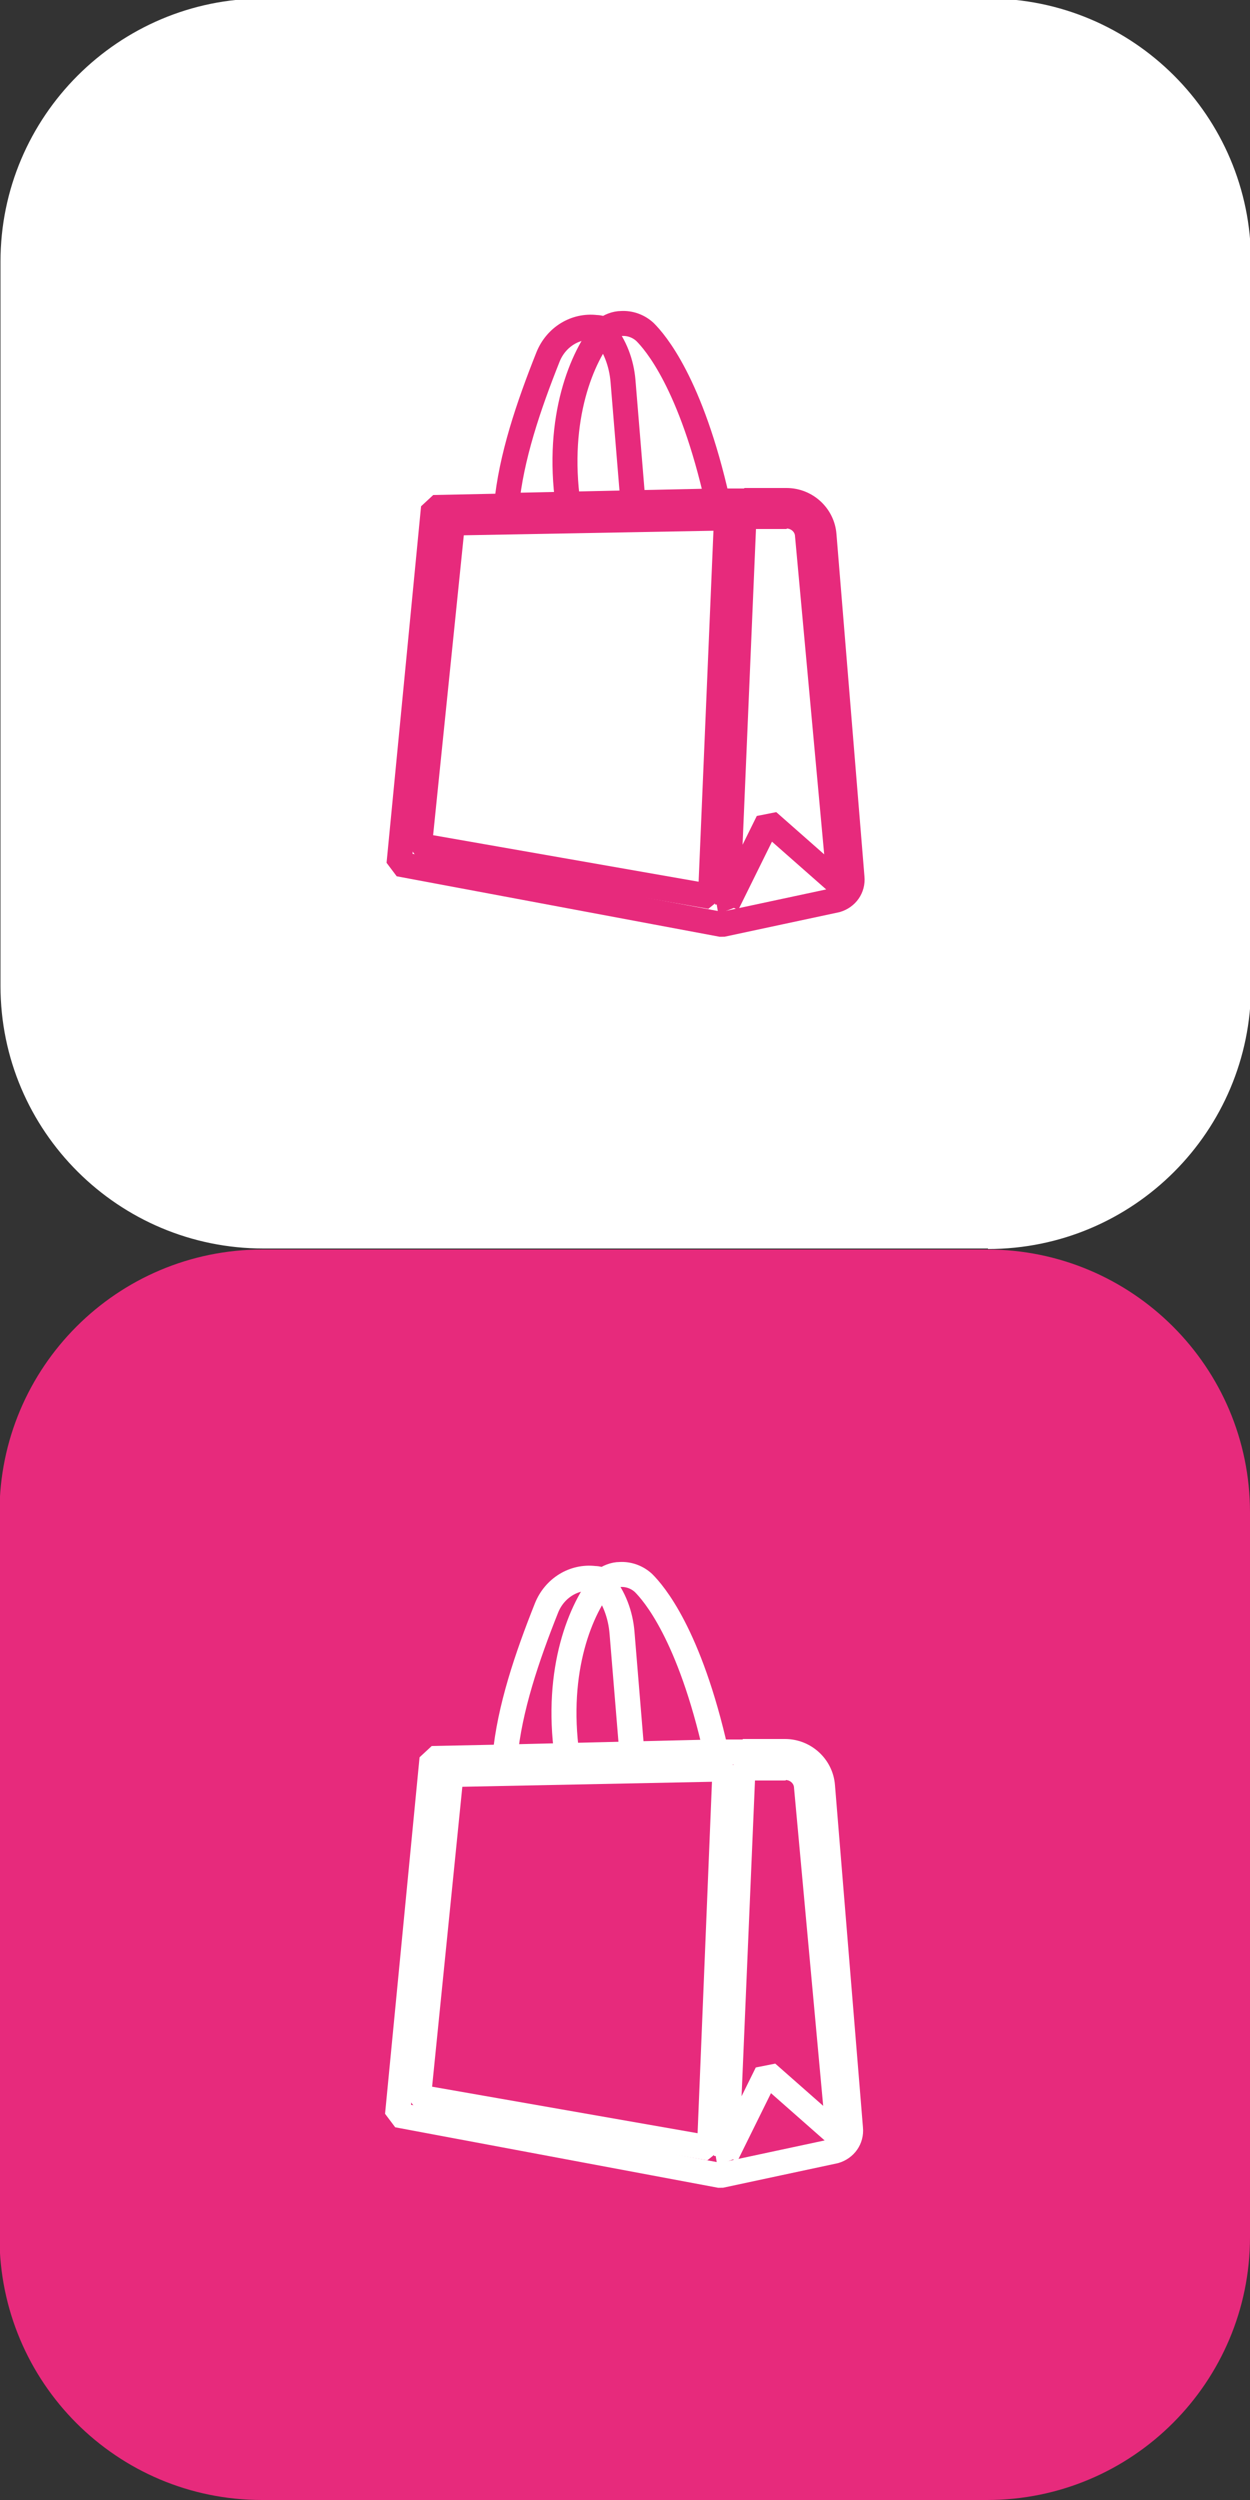
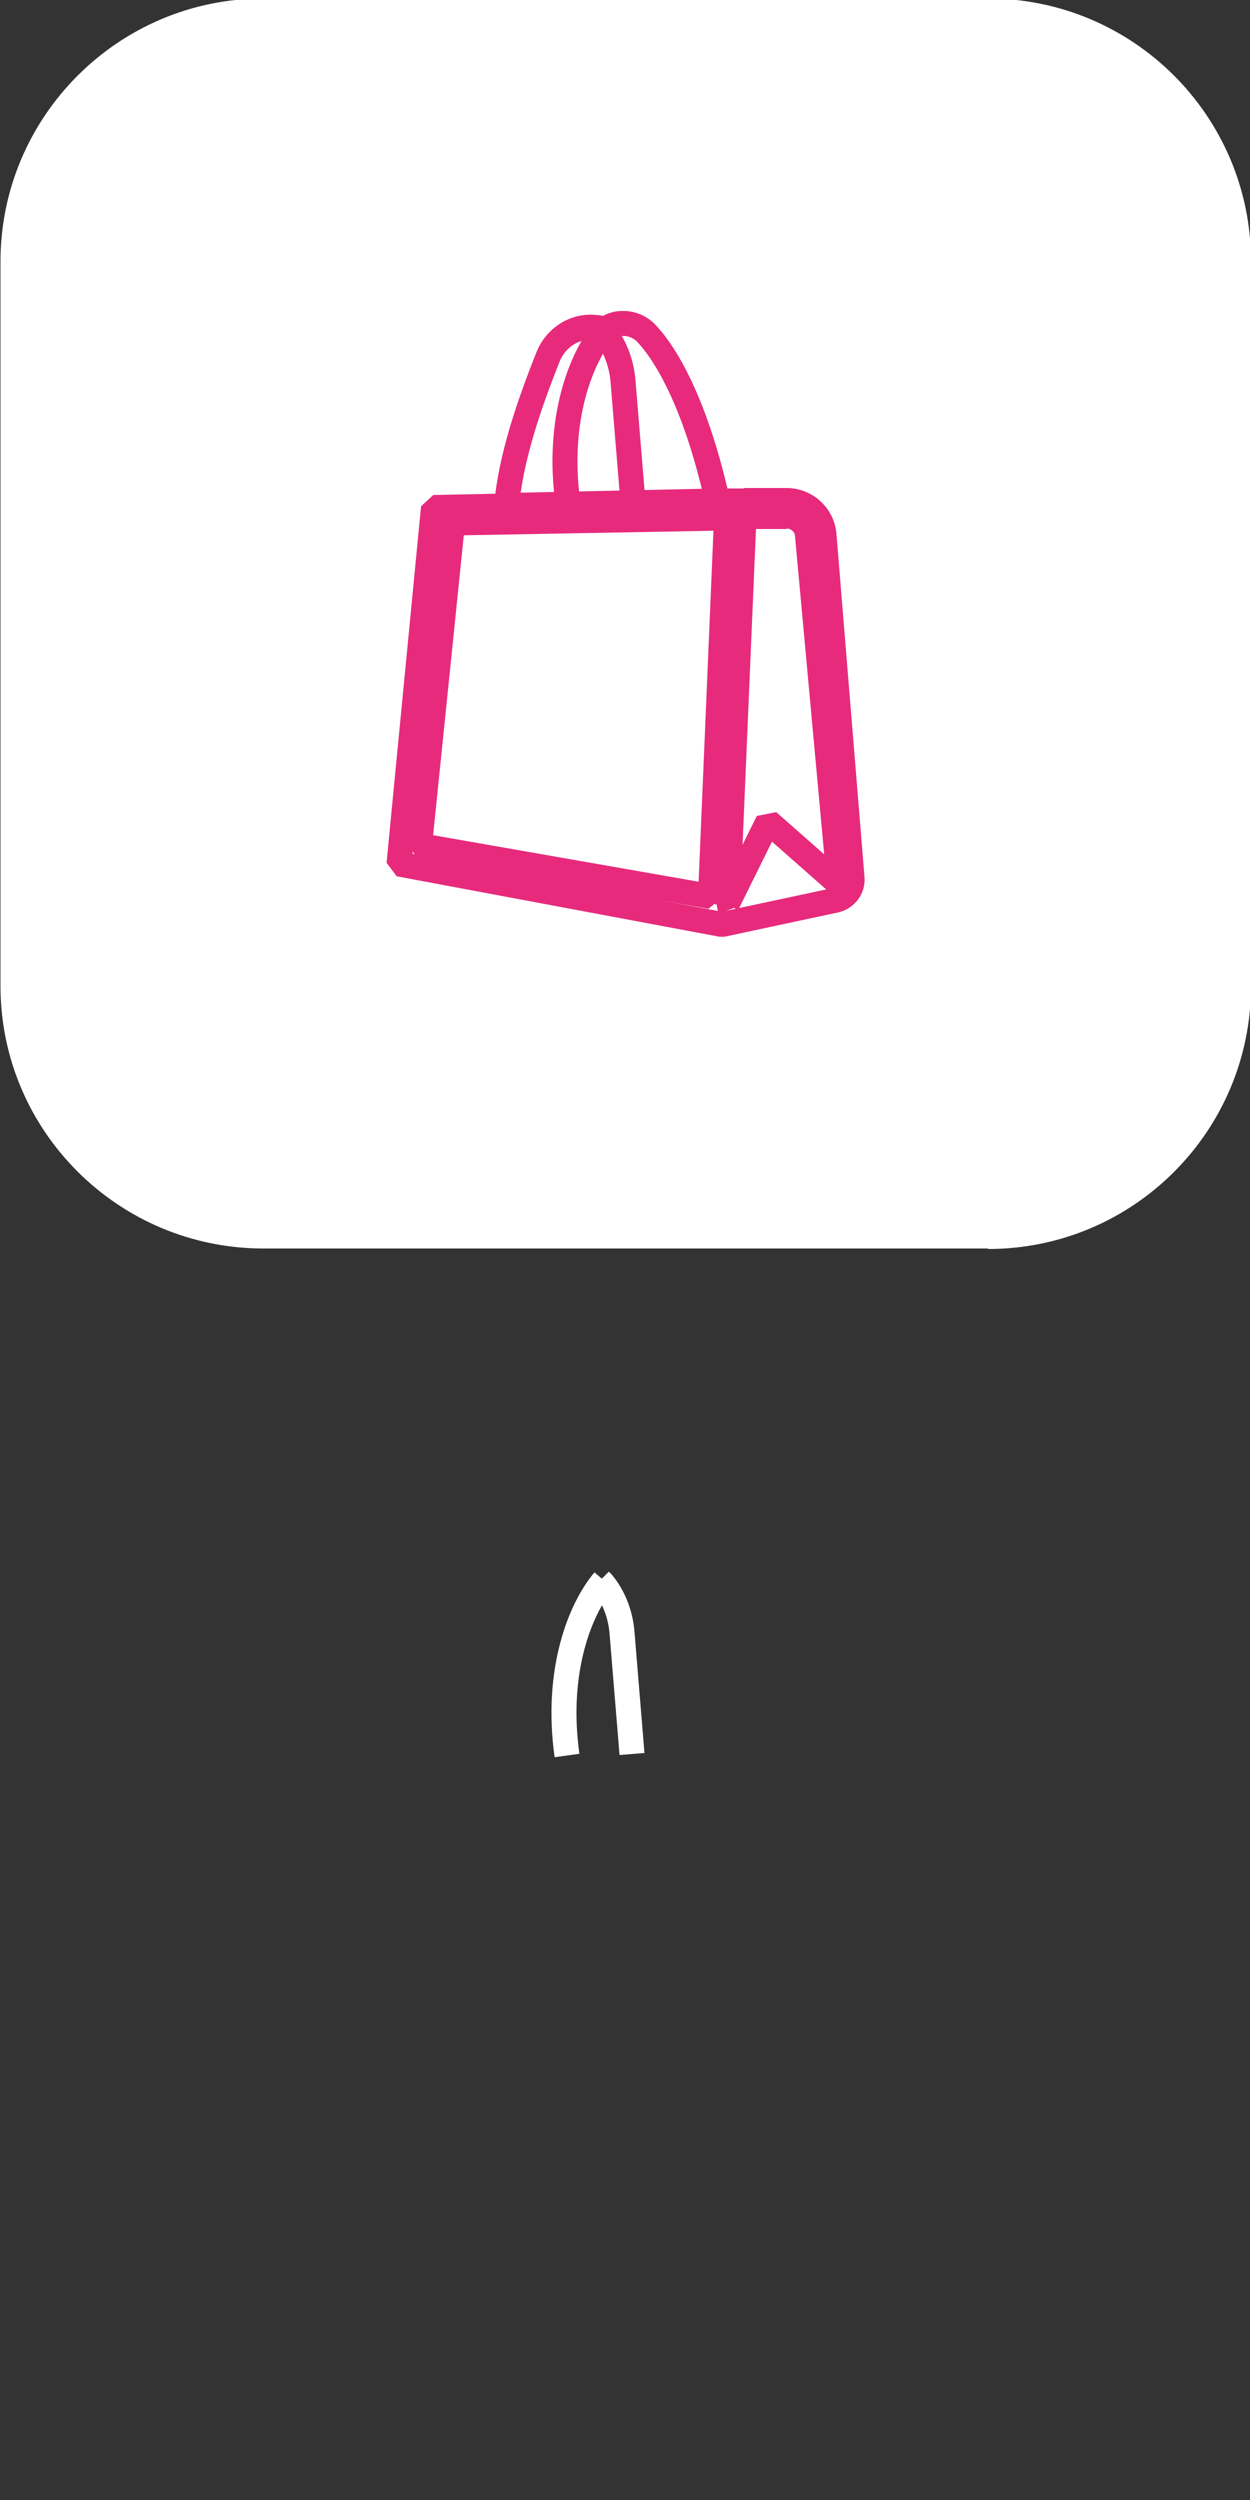
<svg xmlns="http://www.w3.org/2000/svg" id="Calque_1" data-name="Calque 1" viewBox="0 0 25 50">
  <rect x="0" y="0" width="25" height="50" fill="#333333" stroke="none" />
-   <path d="M19.73,50H5.24C2.34,50-.01,47.65-.01,44.74v-14.49c0-2.9,2.35-5.26,5.26-5.26h14.49c2.9,0,5.26,2.35,5.26,5.26v14.49c0,2.9-2.35,5.26-5.26,5.26" style="fill: #e72a7c;" />
  <path d="M19.76,24.97H5.27C2.37,24.97.01,22.62.01,19.72V5.23C.01,2.33,2.37-.03,5.27-.03h14.49c2.9,0,5.26,2.35,5.26,5.26v14.49c0,2.9-2.35,5.26-5.26,5.26" style="fill: #fff;" />
  <g id="Logo_Mag" data-name="Logo Mag">
    <path d="M12.11,6.59c-.06-.02-.13-.04-.19-.04-.41-.05-.8.19-.96.59-.39.98-.74,2.01-.83,2.98l-1.46.03-.69,7.13,6.46,1.21,2.29-.49h0c.2-.06.33-.24.31-.45l-.56-6.85c-.03-.39-.36-.69-.75-.69,0,0,0,0-.01,0h-.83s0,.01,0,.01h-.54c-.53-2.36-1.25-3.18-1.45-3.38-.13-.12-.3-.18-.47-.17-.12,0-.24.05-.33.12" style="fill: none; stroke: #e72a7c; stroke-linejoin: bevel; stroke-width: .5px;" />
    <line x1="14.29" y1="10.02" x2="10.12" y2="10.11" style="fill: none; stroke: #e72a7c; stroke-linejoin: bevel; stroke-width: .5px;" />
    <path d="M12.02,6.58s.03.03.05.05c.23.28.36.63.39.99l.2,2.43" style="fill: none; stroke: #e72a7c; stroke-linejoin: bevel; stroke-width: .5px;" />
    <path d="M12.1,6.58c-.46.54-.98,1.78-.74,3.5" style="fill: none; stroke: #e72a7c; stroke-linejoin: bevel; stroke-width: .5px;" />
    <path d="M14.55,18.1l.33-7.77h.85s0-.01,0-.01c.22,0,.41.17.42.39l.64,6.98-1.43-1.26-.82,1.66Z" style="fill: none; stroke: #e72a7c; stroke-linejoin: bevel; stroke-width: .5px;" />
    <polygon points="14.53 10.36 9.05 10.46 8.39 16.91 14.21 17.93 14.53 10.36" style="fill: none; stroke: #e72a7c; stroke-linejoin: bevel; stroke-width: .5px;" />
  </g>
  <g id="Logo_Mag-2" data-name="Logo Mag">
-     <path d="M12.08,31.61c-.06-.02-.13-.04-.19-.04-.41-.05-.8.19-.96.59-.39.98-.74,2.01-.83,2.98l-1.46.03-.69,7.13,6.46,1.21,2.29-.49h0c.2-.06.33-.24.31-.45l-.56-6.85c-.03-.39-.36-.69-.75-.69,0,0,0,0-.01,0h-.83s0,.01,0,.01h-.54c-.53-2.36-1.25-3.18-1.45-3.38-.13-.12-.3-.18-.47-.17-.12,0-.24.05-.33.12" style="fill: none; stroke: #fff; stroke-linejoin: bevel; stroke-width: .5px;" />
-     <line x1="14.26" y1="35.04" x2="10.1" y2="35.14" style="fill: none; stroke: #fff; stroke-linejoin: bevel; stroke-width: .5px;" />
    <path d="M12,31.61s.03.03.05.05c.23.28.36.63.39.99l.2,2.43" style="fill: none; stroke: #fff; stroke-linejoin: bevel; stroke-width: .5px;" />
    <path d="M12.08,31.61c-.46.54-.98,1.78-.74,3.5" style="fill: none; stroke: #fff; stroke-linejoin: bevel; stroke-width: .5px;" />
-     <path d="M14.53,43.13l.33-7.77h.85s0-.01,0-.01c.22,0,.41.17.42.39l.64,6.98-1.43-1.26-.82,1.66Z" style="fill: none; stroke: #fff; stroke-linejoin: bevel; stroke-width: .5px;" />
-     <polygon points="14.5 35.38 9.02 35.49 8.37 41.94 14.19 42.96 14.5 35.38" style="fill: none; stroke: #fff; stroke-linejoin: bevel; stroke-width: .5px;" />
  </g>
</svg>